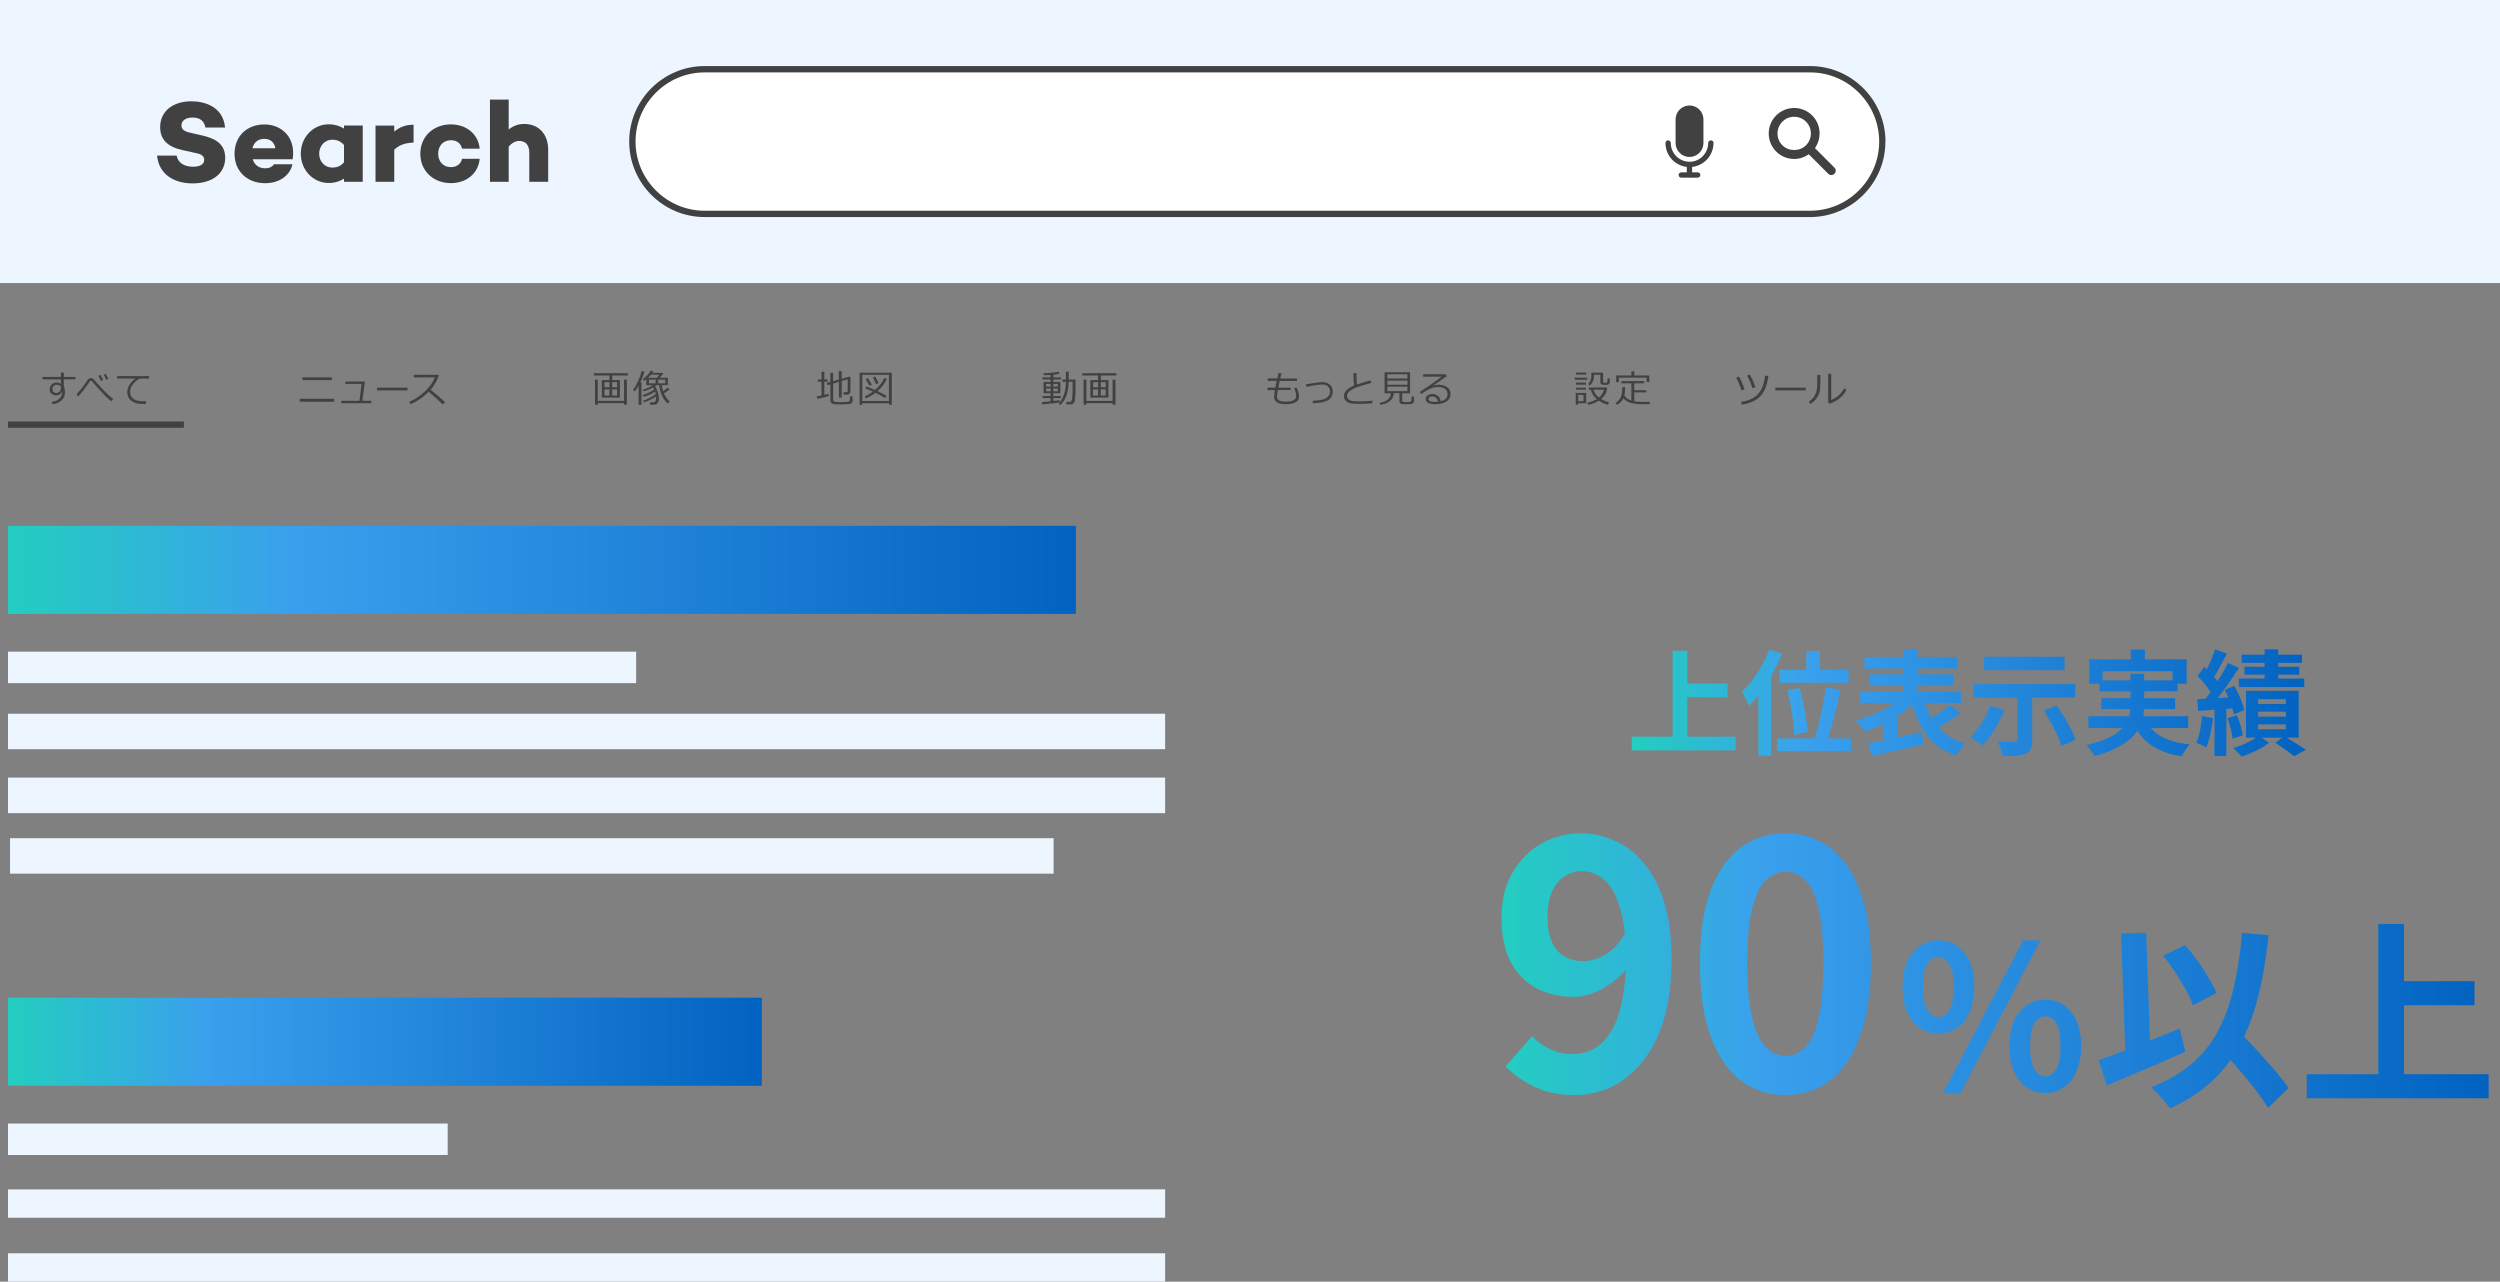
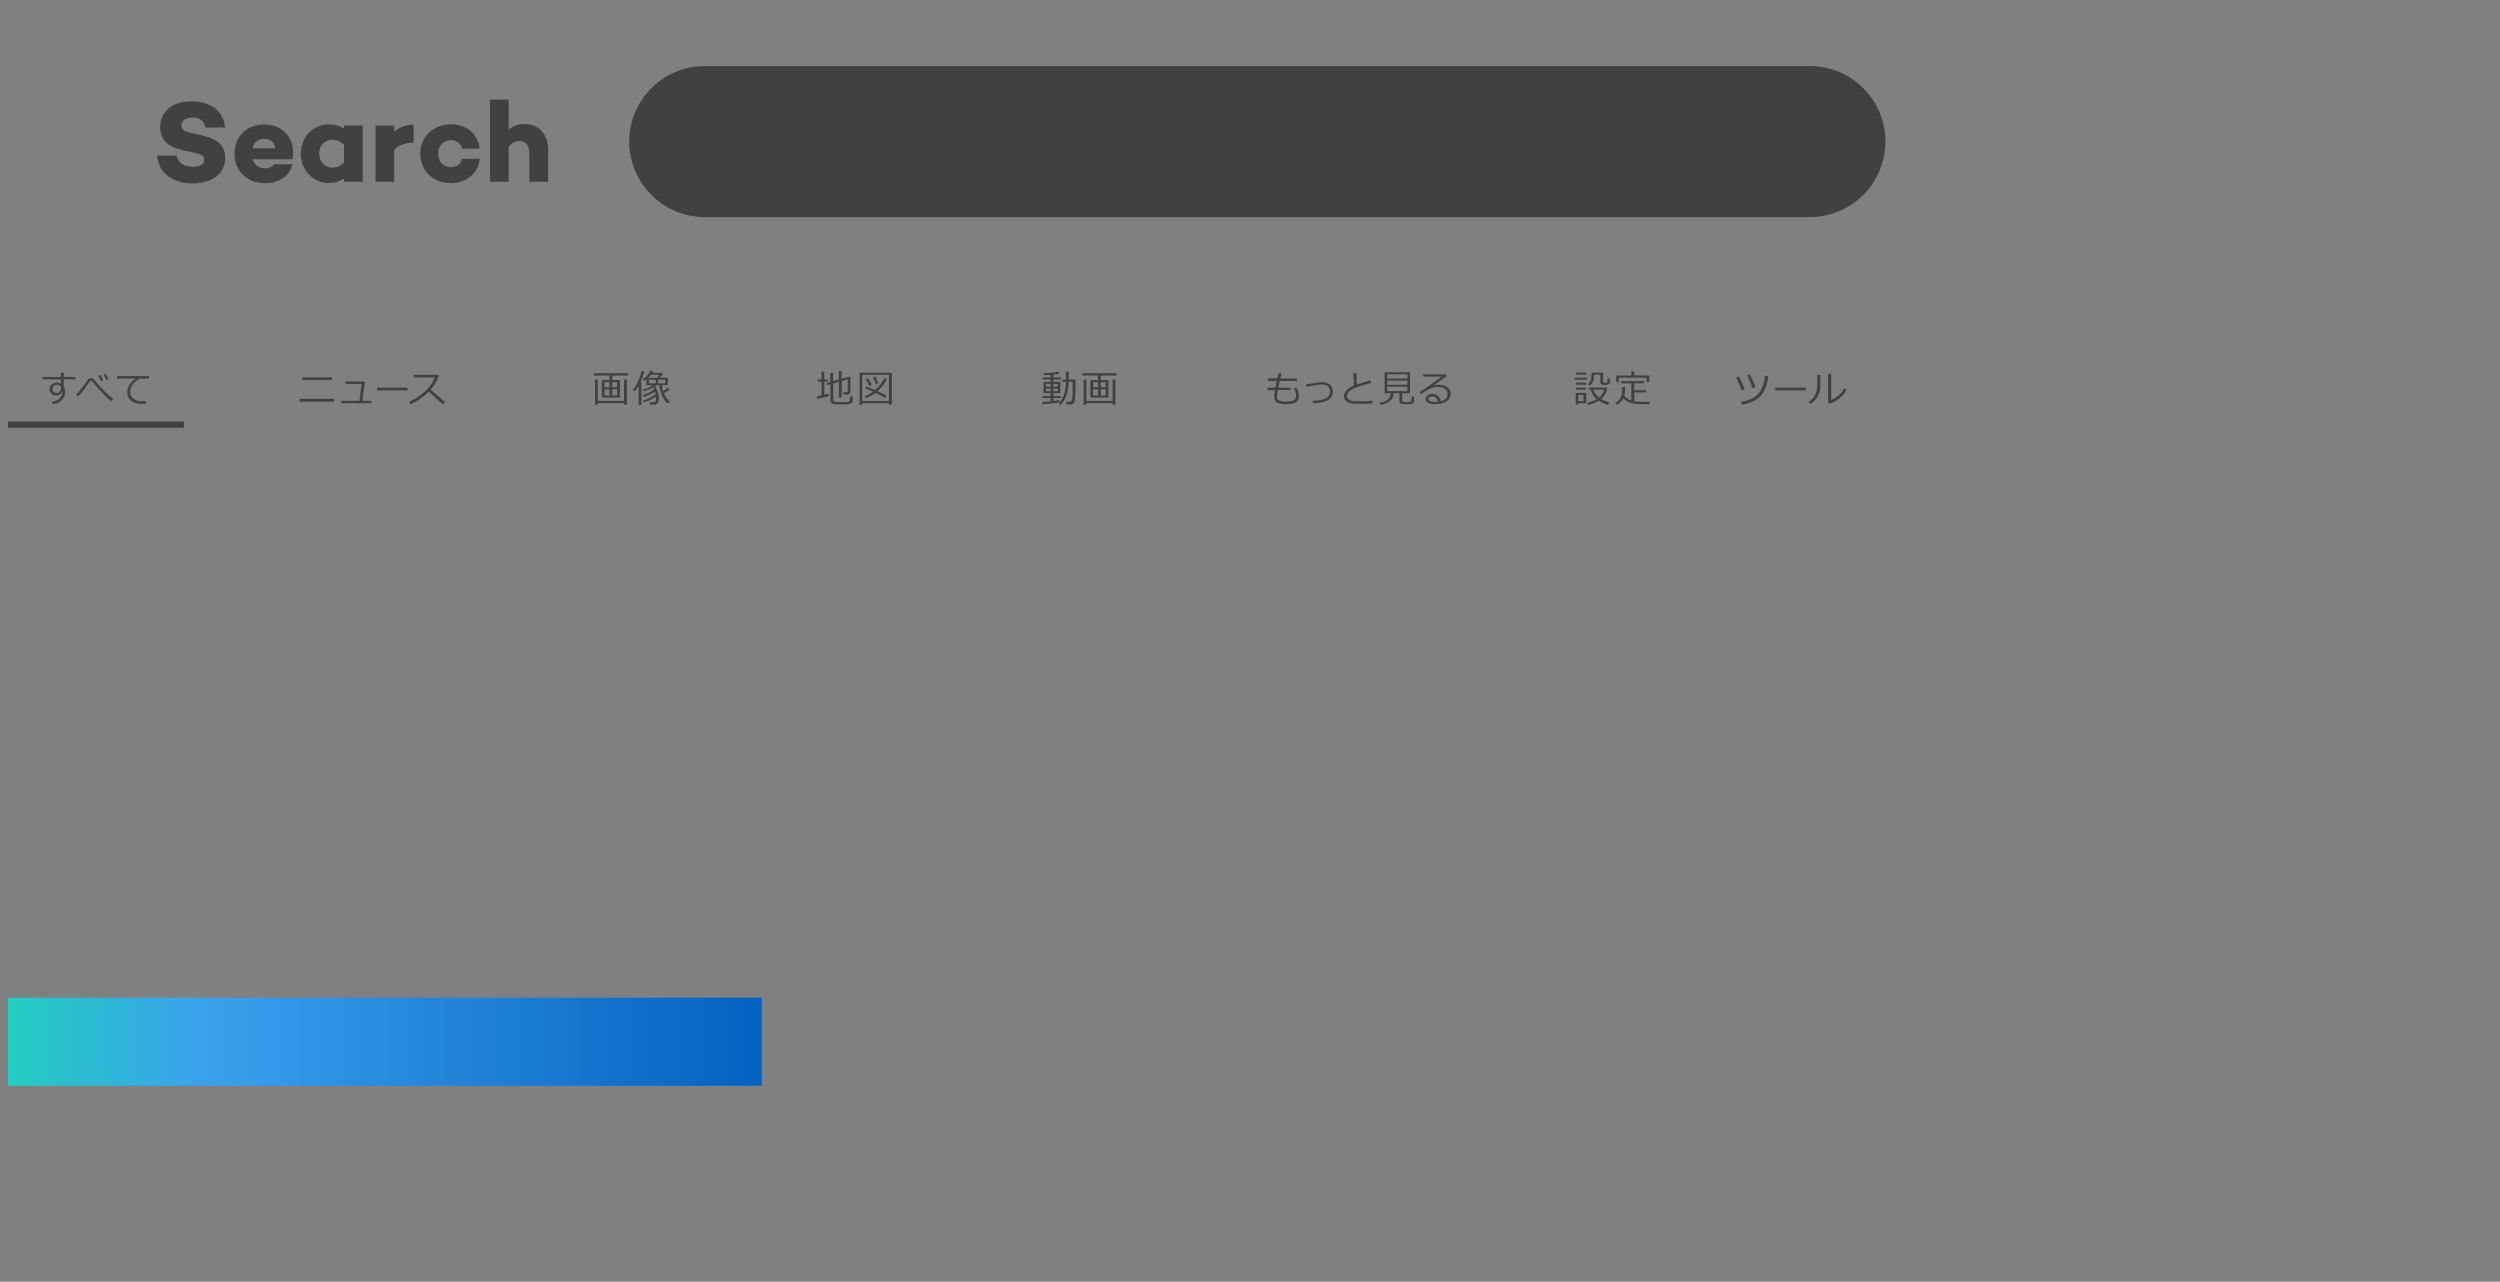
<svg xmlns="http://www.w3.org/2000/svg" x="0" y="0" viewBox="0 0 560 287.091" width="560" height="287.091">
  <rect x="0" y="0" width="560" height="287.091" fill="#808080" stroke="none" />
  <defs>
    <linearGradient id="g1" x1="1.794" y1="233.347" x2="170.638" y2="233.347" gradientUnits="userSpaceOnUse">
      <stop offset="0" stop-color="#23cec0" />
      <stop offset=".264" stop-color="#3aa0ed" />
      <stop offset="1" stop-color="#0262c1" />
    </linearGradient>
    <linearGradient id="g2" x1="1.794" y1="127.651" x2="240.99" y2="127.651" gradientUnits="userSpaceOnUse">
      <stop offset="0" stop-color="#23cec0" />
      <stop offset=".264" stop-color="#3aa0ed" />
      <stop offset="1" stop-color="#0262c1" />
    </linearGradient>
    <linearGradient id="g3" x1="336.342" y1="217.473" x2="557.452" y2="217.473" gradientUnits="userSpaceOnUse">
      <stop offset="0" stop-color="#23cec0" />
      <stop offset=".264" stop-color="#3aa0ed" />
      <stop offset="1" stop-color="#0262c1" />
    </linearGradient>
    <linearGradient id="g4" x1="365.506" y1="157.459" x2="516.532" y2="157.459" gradientUnits="userSpaceOnUse">
      <stop offset="0" stop-color="#23cec0" />
      <stop offset=".264" stop-color="#3aa0ed" />
      <stop offset="1" stop-color="#0262c1" />
    </linearGradient>
  </defs>
-   <path fill="#edf5ff" d="M560,0v63.405H0V0h560ZM1.794,145.969v7.054h140.703v-7.054H1.794ZM1.794,167.827h259.194v-7.951H1.794v7.951ZM1.794,182.139h259.194v-7.951H1.794v7.951ZM236.006,187.754H2.255v7.951h233.751v-7.951ZM1.794,258.72h98.492v-7.054H1.794v7.054ZM1.794,272.779h259.194v-6.361H1.794v6.361ZM1.794,287.091h259.194v-6.361H1.794v6.361Z" />
  <path fill="url(#g1)" d="M170.638,223.483v19.728H1.794v-19.728h168.844Z" />
-   <path fill="url(#g2)" d="M240.99,117.786v19.729H1.794v-19.729h239.196Z" />
  <path fill="#414141" d="M422.348,31.711h-.016c0,9.309-7.59,16.91-16.884,16.91h-247.622c-9.295,0-16.885-7.602-16.885-16.91s7.59-16.91,16.885-16.91h247.638c9.278,0,16.884,7.602,16.884,16.91ZM1.794,95.823h39.397v-1.417H1.794v1.417ZM13.644,84.985h-4.133v-.548h4.133v-.982h.659v.982h2.605v.548l-.016-.016h-2.605v1.594c.177.322.273.757.273,1.304,0,.725-.273,1.337-.804,1.836-.531.499-1.19.773-1.978.821l-.177-.515c.659-.048,1.206-.274,1.656-.676.45-.403.675-.918.675-1.514v-.274c-.064.322-.225.564-.482.757-.241.177-.547.274-.901.274-.402,0-.74-.129-1.013-.386-.273-.258-.418-.58-.418-.966,0-.435.161-.805.466-1.111.305-.29.691-.435,1.142-.435.338,0,.643.097.917.306v-.998ZM13.644,86.643c-.161-.306-.482-.467-.981-.467-.241,0-.45.097-.643.306-.193.193-.29.419-.273.66,0,.274.08.483.225.644.145.161.354.242.595.242.322,0,.579-.113.788-.322.193-.209.289-.483.306-.838v-.241l-.016.016ZM24.274,84.888c-.225-.483-.434-.87-.627-1.16l-.434.209c.209.338.402.725.595,1.143l.466-.193ZM18.904,87.158c.466-.628.885-1.208,1.238-1.755.064-.081.145-.113.241-.113.08,0,.193.081.193.081l.627.741c1.174,1.305,1.978,2.174,2.396,2.593.418.419.868.821,1.319,1.176l.45-.547h-.016c-.708-.515-1.479-1.208-2.299-2.078-.82-.87-1.479-1.594-1.962-2.19-.209-.258-.45-.37-.724-.37-.161,0-.289.032-.418.097-.129.064-.241.161-.322.29-.096.129-.209.29-.338.515-.74,1.095-1.479,2.013-2.187,2.754l.418.451c.45-.483.917-1.031,1.383-1.643ZM23.084,85.129l.016-.016c-.177-.387-.386-.773-.627-1.143l-.45.209c.193.338.402.725.595,1.159l.466-.209ZM29.018,86.175c-.338.548-.515,1.095-.515,1.643,0,.403.064.757.209,1.063.129.322.354.596.627.837.289.242.611.419.981.531.37.129.724.193,1.061.209.338.032.756.032,1.27.032h.016l.048-.612h-.498c-.708,0-1.27-.081-1.688-.226-.418-.145-.756-.37-1.013-.693-.241-.322-.37-.709-.37-1.192,0-.628.225-1.208.707-1.788.466-.564.965-.966,1.463-1.176h2.074v-.564h-7.172v.548h4.133c-.563.387-.997.837-1.335,1.385ZM67.737,85.13h6.593v-.612h-6.593v.612ZM67.142,89.994h7.703v-.66h-7.703v.66ZM81.744,85.468h-4.374v.531h3.634l-.498,3.785h-4.084v.532h6.754v-.532h-2.01l.579-4.316ZM84.462,87.448h6.818v-.612h-6.818v.612ZM98.308,84.1l-.177-.145h-5.435v.58h4.695c-.45,1.192-1.238,2.287-2.364,3.286-1.126.998-2.235,1.723-3.377,2.19l.306.531c1.367-.548,2.718-1.466,4.084-2.786,1.302,1.111,2.332,2.045,3.088,2.818l.579-.451.016-.016c-1.335-1.224-2.428-2.158-3.265-2.818.852-.95,1.463-2.029,1.849-3.189ZM139.779,89.801h-5.87v-4.751h-.627v5.605h.627v-.354h5.87v.354h.643v-5.605h-.643v4.751ZM133.009,83.601h7.638v.515h-3.489v1.015h1.704v3.93h-4.052v-3.93h1.704v-1.015h-3.505v-.515ZM136.514,87.224h-1.109v1.353h1.109v-1.353ZM136.514,85.614h-1.109v1.127h1.109v-1.127ZM137.141,86.741h1.078v-1.127h-1.078v1.127ZM137.141,88.577h1.078v-1.353h-1.078v1.353ZM144.362,83.23l-.643-.113c-.161.725-.418,1.466-.772,2.222-.353.773-.739,1.433-1.141,1.997l.386.354c.289-.354.562-.789.852-1.321v4.348l.016-.032h.627v-5.041h-.241c.418-.87.723-1.675.916-2.416ZM148.752,88.191c.386.757.804,1.353,1.287,1.804l-.466.403c-.563-.483-.997-1.111-1.319-1.868-.322-.757-.515-1.514-.579-2.255h-.595c-.096.081-.209.161-.338.242.563.934.853,1.868.853,2.754,0,.209-.016.387-.065.548-.048.161-.096.306-.177.419-.08.113-.176.209-.305.274-.113.064-.241.113-.37.129-.129.016-.354.032-.691.032h-.354l-.081-.548h.628c.193,0,.337-.032.45-.081.112-.048.193-.145.241-.274.064-.129.08-.322.096-.612v-.354c-.804.548-1.704.999-2.733,1.337l.016.048-.193-.435c1.077-.354,2.026-.854,2.846-1.482-.032-.193-.096-.37-.161-.564-.707.499-1.576.886-2.573,1.192l-.176-.419c1.045-.338,1.897-.757,2.556-1.256-.064-.145-.144-.29-.225-.435-.707.386-1.415.66-2.138.87l-.161-.386c.9-.258,1.656-.58,2.267-.982h-1.511v-1.353c-.161.129-.338.258-.531.386l-.306-.354c.322-.209.66-.515,1.013-.886.37-.386.628-.725.788-1.047l.611.129c-.064.129-.128.258-.193.354h2.203l.193.145c-.112.193-.386.515-.804.95h1.85v1.659h-1.351c.064.499.161.966.289,1.369.418-.29.756-.564,1.013-.821l.435.403c-.306.258-.74.564-1.271.886,0,.016.016.048.032.081ZM146.871,85.05h-1.495v.821h1.495v-.821ZM147.128,84.631c.274-.29.467-.515.563-.693h-1.849c-.209.242-.434.467-.692.693h1.978ZM149.01,85.872v-.821h-1.576v.821h1.576ZM184.645,88.433v-2.931h.739v-.499h-.739v-1.739h-.628v1.739h-.836v.499h.836v3.076c-.386.08-.739.145-1.061.209l.129.564h.016c1.206-.242,2.058-.467,2.557-.676l-.049-.483c-.209.065-.546.145-.964.242ZM190.369,89.464c-.016.193-.048.322-.096.386-.049.065-.113.097-.193.129-.081.016-.306.048-.676.064-.37.032-.739.032-1.077.032-.772,0-1.254-.048-1.431-.113-.177-.081-.258-.209-.258-.419v-3.624l1.271-.37v3.511h.643v-3.704l1.335-.387v2.545c0,.226-.129.338-.386.338h-.595l.08.548h.692c.257,0,.45-.064.595-.209.144-.145.225-.322.225-.547v-3.157l-.177-.145-1.785.499v-1.707h-.643v1.884l-1.271.354v-1.836h-.627v2.013l-.788.226.113.515.675-.193.016.032v3.607c0,.209.065.37.177.515.113.129.274.225.467.258.209.032.498.064.884.064.386.016.675.016.868.016.338,0,.692-.016,1.029-.016.338-.016.579-.048.724-.048.145-.016.273-.048.402-.113.129-.064.241-.145.306-.242.08-.097.112-.209.112-.338v-1.015l-.579-.064c0,.274-.016.515-.032.709ZM195.306,86.162c-.434-.741-.739-1.24-.9-1.482l-.515.242c.225.322.515.821.869,1.498l.546-.258ZM196.786,85.84c-.193-.467-.434-.966-.708-1.482l-.546.193c.385.773.627,1.272.707,1.498l.547-.209ZM192.557,83.489h7.204v7.183h-.627v-.354h-5.982v.354h-.595v-7.183ZM193.152,89.818h5.965v-5.862h-5.965v5.862ZM198.667,84.874l-.595-.193c-.434.982-1.125,1.884-2.074,2.69-.852-.387-1.496-.644-1.93-.789l-.241.435c.498.177,1.061.419,1.721.709-.595.435-1.206.789-1.85,1.047l.258.451c.739-.274,1.447-.693,2.154-1.224.965.451,1.673.837,2.139,1.176v-.032l.338-.483c-.354-.242-1.029-.58-2.026-1.047.932-.805,1.64-1.723,2.106-2.738ZM239.394,83.247h-.627v1.771h-.788v.499h.788c-.016,1.159-.177,2.142-.483,2.979-.305.838-.691,1.466-1.157,1.884l.402.338c.579-.531,1.029-1.224,1.35-2.11.306-.886.499-1.917.499-3.092h.884v1.627c0,.934-.032,1.594-.08,1.997s-.129.644-.225.741c-.097.097-.258.145-.467.145h-.659l.064.564.033.016c.675-.016,1.061-.032,1.125-.032.097-.016.193-.064.29-.113.08-.064.161-.129.225-.209.048-.081.096-.177.128-.274.065-.193.097-.531.145-1.015.048-.483.081-1.047.081-1.675v-2.271h-1.528v-1.771ZM237.352,90.107c-.451.129-1.721.29-3.843.483l-.129-.515c.354-.016.997-.081,1.93-.193v-.709h-1.769v-.467h1.769v-.628h-1.544v-2.528h1.544v-.548h-1.785v-.467h1.785v-.548c-.579.048-1.062.064-1.416.064h-.064l-.064-.451c1.334-.032,2.46-.145,3.361-.338l.209.467c-.306.064-.756.129-1.383.193v.612h1.72v.467h-1.72v.548h1.56v2.528h-1.56v.628h1.672v.467h-1.672v.644c.723-.081,1.19-.145,1.399-.177v.467ZM235.937,86.612h1.013v-.612h-1.013v.612ZM235.342,87.031h-1.013v.612h1.013v-.612ZM235.342,86h-1.013v.612h1.013v-.612ZM235.937,87.643h1.013v-.612h-1.013v.612ZM242.437,83.602h7.638v.515h-3.49v1.015h1.705v3.93h-4.052v-3.93h1.72v-1.015h-3.521v-.515ZM245.958,87.225h-1.109v1.353h1.109v-1.353ZM246.585,86.742h1.078v-1.127h-1.078v1.127ZM246.585,88.578h1.078v-1.353h-1.078v1.353ZM245.974,85.615h-1.109v1.127h1.109v-1.127ZM249.222,89.802h-5.869v-4.751h-.627v5.605h.627v-.354h5.869v.354h.644v-5.605h-.644v4.751ZM289.87,86.984c.305.564.466,1.143.466,1.755,0,.821-.788,1.224-2.364,1.224-1.286,0-1.929-.354-1.929-1.063,0-.258.064-.773.193-1.546h2.862l.016.032v-.548h-2.766c.08-.483.193-.982.306-1.498h3.859v-.564h-3.731l.274-1.16-.66-.048c-.128.531-.241.918-.289,1.192h-2.123v.564h1.994c-.144.644-.241,1.143-.305,1.498h-1.753v.548h1.656c-.112.692-.161,1.208-.161,1.514,0,1.111.853,1.659,2.557,1.659,2.01,0,3.007-.58,3.007-1.723,0-.66-.193-1.337-.579-2.013l-.53.177ZM296.221,85.598c-.354,0-.917.065-1.673.177l-2.01.306.08.564c1.737-.338,2.943-.515,3.635-.515.482,0,.9.145,1.206.435.305.29.466.677.466,1.16,0,.644-.305,1.143-.9,1.482-.595.338-1.609.531-3.024.564l.097.531v.016c1.608-.032,2.75-.274,3.425-.709.675-.435,1.013-1.063,1.013-1.884,0-.644-.209-1.16-.643-1.546-.418-.387-.981-.58-1.672-.58ZM303.473,89.881c-.37-.032-.675-.064-.884-.145-.225-.081-.386-.177-.515-.274-.112-.113-.209-.225-.273-.338-.049-.113-.081-.258-.081-.403,0-.306.113-.58.338-.854.225-.258.563-.515,1.013-.757.45-.242,1.142-.483,2.058-.757.917-.274,1.592-.467,2.026-.58l-.176-.58c-1.496.435-2.509.741-3.04.934-.048-.789-.08-1.514-.08-2.158v-.37h-.691c.016.982.048,1.9.128,2.77-1.495.628-2.251,1.417-2.251,2.367,0,.274.048.515.161.725.112.209.289.387.514.548.225.145.499.258.788.322.29.064.676.113,1.126.113.45.016.884.016,1.27.016.901,0,1.737-.048,2.525-.129v-.58c-.82.097-1.737.145-2.75.145-.434,0-.836,0-1.206-.016ZM316.192,88.77l.547.081v.998c0,.209-.064.37-.209.483-.145.113-.354.177-.627.193s-.531.032-.772.032c-.161,0-.386,0-.659-.016-.274,0-.45-.016-.531-.048-.08-.016-.145-.048-.225-.113s-.145-.129-.177-.226c-.048-.097-.064-.209-.064-.338v-1.755h-1.254c-.065.515-.193.934-.402,1.24-.21.322-.531.612-.997.87-.451.258-.997.435-1.641.499v.032l-.16-.467c.691-.097,1.27-.306,1.736-.644.467-.354.724-.837.788-1.498h-1.399v-4.703h5.709v4.703h-1.769v1.643c0,.129.048.209.145.258.096.048.369.081.82.081.048,0,.177,0,.402-.016.225-.016.37-.032.434-.048.048-.016.112-.064.161-.129.048-.064.08-.177.112-.338.016-.161.032-.419.032-.773ZM310.757,84.792h4.503v-.95h-4.503v.95ZM310.757,86.177h4.503v-.918h-4.503v.918ZM315.26,87.61v-.999h-4.503v.999h4.503ZM324.924,88.223c0,.757-.305,1.321-.932,1.723-.627.403-1.447.596-2.493.596-1.431,0-2.154-.403-2.154-1.192,0-.306.144-.58.45-.789.289-.209.627-.322.981-.322.498,0,.916.145,1.27.419s.579.676.659,1.192v.032c1.029-.242,1.544-.773,1.544-1.594,0-.499-.193-.886-.563-1.176-.386-.274-.884-.419-1.511-.419-.435,0-.869.048-1.271.161-.418.113-.884.338-1.431.676-.531.338-.916.596-1.125.773l-.306-.515c1.672-1.079,3.313-2.222,4.905-3.414h-4.165v-.531h5.033l.289.419-2.91,2.013.032.048c.338-.097.675-.145.997-.145.788,0,1.431.177,1.946.548.514.354.755.87.755,1.498ZM322.105,89.98c-.163-.778-.595-1.177-1.281-1.177-.225,0-.418.048-.595.161-.177.113-.257.258-.257.435,0,.419.482.628,1.463.628.203,0,.436-.017.67-.047ZM360.05,85.469c-.016.097-.048.161-.096.209-.048.048-.113.064-.209.064h-.37c-.177-.016-.273-.129-.273-.306v-1.965h-2.638v.693c0,.805-.241,1.417-.723,1.852l.354.354c.643-.515.964-1.272.964-2.223v-.209h1.416v1.691c0,.145.048.274.144.37.097.113.225.177.386.193.145.032.322.032.483.032.112,0,.257,0,.418-.016.177-.016.289-.048.37-.081.08-.032.144-.081.193-.145.048-.048.096-.113.112-.177s.016-.193.016-.403v-.628l-.498-.064c-.016.403-.049.66-.049.757ZM353.023,83.456v.451h2.284v-.451h-2.284ZM358.651,89.382c.483.29,1.078.531,1.818.757l-.322.531c-.756-.209-1.431-.515-2.01-.918-.74.467-1.544.789-2.396.934l-.177-.467c.82-.177,1.528-.451,2.107-.821-.692-.596-1.142-1.305-1.367-2.11h-.418v-.499h4.132c-.08,1.047-.53,1.917-1.367,2.593ZM359.295,87.289h-2.364c.177.644.579,1.24,1.222,1.755.627-.515.997-1.111,1.142-1.755ZM352.718,85.066h2.83v-.467h-2.83v.467ZM353.039,87.289h2.219v-.451h-2.219v.451ZM355.258,85.71h-2.219v.467h2.219v-.467ZM352.959,88.013h2.348v2.319h-1.785v.306h-.563v-2.625ZM353.522,89.865h1.174v-1.401h-1.174v1.401ZM366.079,89.882v-1.981h2.685v-.499h-2.685v-1.53h2.187v-.499h-5.098v.499h2.252v3.849l-.081-.032c-.659-.225-1.158-.58-1.511-1.095h.016c.128-.435.177-1.063.177-1.884h-.628v.145c0,.66-.048,1.16-.144,1.53-.081.371-.242.725-.467,1.047-.225.322-.53.612-.9.837l.321.419c.644-.354,1.11-.837,1.432-1.466.225.274.514.499.868.693s.724.338,1.11.419c.385.081.771.129,1.189.161.402.048,1.062.048,1.962.048h.692l.128-.531c-.659.016-1.125.016-1.383.016-.916,0-1.624-.048-2.122-.145ZM365.42,83.182v.918h-3.393v1.514h.595v-1.015h6.223v.95l-.016.016h.611v-1.466h-3.361v-.918h-.659ZM394.713,86.805c-.354.886-.916,1.594-1.688,2.142-.756.531-1.785.902-3.055,1.079l.192.612c1.866-.274,3.281-.934,4.214-1.949.929-1.028,1.507-2.505,1.733-4.477l-.753-.064c-.064.886-.289,1.772-.643,2.657ZM390.785,87.177c-.255-.701-.463-1.212-.606-1.548-.145-.338-.37-.757-.66-1.272l-.611.258c.531,1.015.933,1.965,1.19,2.834l.687-.272ZM390.79,87.175l-.005.002c.002.005.003.009.005.014v-.016ZM393.234,86.724c-.29-.773-.515-1.321-.659-1.659-.161-.338-.37-.741-.628-1.192l-.595.258c.547,1.015.933,1.949,1.19,2.818l.676-.242.016.016ZM396.112,84.212v-.016c0,.006-.002.01-.003.016h.003ZM397.675,87.448h6.818v-.612h-6.818v.612ZM413.606,87.352v-.032c-.004.008-.009.015-.012.023l.012.009ZM411.677,88.721c-.531.419-1.029.709-1.48.837v-5.83h-.691v6.426l.305.274c.708-.209,1.432-.58,2.171-1.143.716-.558,1.273-1.195,1.612-1.942l-.502-.361c-.418.741-.885,1.321-1.415,1.739ZM407.062,85.725c0,.966-.081,1.707-.242,2.174-.16.467-.386.87-.675,1.224-.289.354-.611.628-.949.838l.306.531c.354-.193.691-.451.997-.773.305-.322.563-.676.772-1.079.209-.387.337-.789.402-1.192.048-.419.08-.95.08-1.594l.016.016v-1.884h-.707v1.739ZM67.377,34.417c0-3.736,2.846-6.57,6.239-6.57,1.367,0,2.509.37,3.441.95v-.677h4.196v12.61h-4.196v-.709c-.933.596-2.075.967-3.441.967-3.393,0-6.239-2.835-6.239-6.571ZM71.493,34.433c0,1.739,1.239,3.107,2.943,3.107.932,0,1.833-.257,2.621-1.175v-3.882c-.772-.902-1.689-1.191-2.621-1.191-1.705,0-2.943,1.401-2.943,3.141ZM117.421,27.766c-1.351,0-2.461.434-3.474,1.239v-6.699h-4.197v18.424h4.197v-7.892c.724-.837,1.56-1.271,2.332-1.271,1.383,0,2.283.853,2.283,2.641v6.522h4.23v-7.183c0-3.575-2.187-5.781-5.371-5.781ZM65.655,34.176c0,.467,0,.967-.08,1.434l-.032-.017.032.081h-8.957c.338,1.143,1.222,2.029,2.814,2.029.884,0,1.56-.339,1.93-.902h4.148c-.595,2.593-3.007,4.235-6.11,4.235-4.117,0-6.866-2.754-6.866-6.587,0-3.833,2.669-6.57,6.689-6.57,3.65,0,6.432,2.512,6.432,6.297ZM61.684,33.211c-.225-1.369-1.142-2.11-2.492-2.11-1.431,0-2.332.838-2.653,2.11h5.146ZM88.313,33.546c.981-.982,2.284-1.53,4.326-1.61v-3.994c-1.865,0-3.217.596-4.326,1.546v-1.352h-4.196v12.594h4.196v-7.183ZM101.034,31.407c1.287,0,2.251.757,2.46,1.9h3.956c-.289-3.237-2.959-5.443-6.432-5.443-3.972,0-6.867,2.738-6.867,6.57s2.894,6.587,6.867,6.587c3.473,0,6.143-2.19,6.432-5.443h-3.956v-.032c-.209,1.143-1.173,1.9-2.46,1.9-1.801,0-2.879-1.304-2.879-3.027,0-1.723,1.094-3.012,2.879-3.012ZM45.137,30.31l-2.461-.564c-1.318-.29-2.025-.693-2.025-1.659,0-1.127,1.013-1.755,2.508-1.755,1.785,0,2.622.918,2.847,2.238h4.406v-.016c-.45-4.751-4.696-5.862-7.542-5.862-4.149,0-6.995,2.239-6.995,5.766,0,2.802,1.624,4.429,5.098,5.185l2.91.645c1.495.274,1.865.901,1.865,1.497,0,.966-.852,1.562-2.492,1.562-2.058,0-3.409-.934-3.698-2.496h-4.374c.418,4.364,4.004,6.232,7.96,6.232,4.406,0,7.301-2.206,7.301-5.733,0-3.044-2.091-4.332-5.307-5.041Z" />
-   <path fill="#fff" d="M404.547,27.251c1.443,1.446,1.456,3.766.051,5.235-.022.019-.049.026-.07.047-.02.02-.027.046-.045.068-1.424,1.358-3.831,1.346-5.226-.052-1.464-1.466-1.464-3.833,0-5.298.691-.709,1.64-1.095,2.637-1.095,1.013,0,1.946.386,2.653,1.095ZM420.937,31.712c0,8.519-6.963,15.493-15.469,15.493h-247.638c-8.507,0-15.47-6.974-15.47-15.493s6.963-15.493,15.47-15.493h247.638c8.506,0,15.469,6.974,15.469,15.493ZM375.332,32.034c0,1.723,1.399,3.124,3.12,3.124s3.119-1.401,3.119-3.124v-5.282c0-1.723-1.399-3.124-3.119-3.124s-3.12,1.401-3.12,3.124v5.282ZM383.841,32.032c0-.322-.273-.596-.595-.596s-.611.274-.611.596c0,2.319-1.881,4.203-4.181,4.203s-4.197-1.884-4.197-4.203c0-.322-.273-.596-.595-.596s-.595.274-.595.596c0,2.77,2.091,5.057,4.776,5.363v1.208h-1.238c-.338,0-.595.274-.595.596s.273.596.595.596h3.682c.338,0,.595-.274.595-.596s-.257-.596-.595-.596h-1.254v-1.208c2.686-.306,4.792-2.593,4.792-5.363h.016ZM410.912,37.542l-4.362-4.369c1.561-2.224,1.363-5.322-.62-7.308-1.077-1.079-2.509-1.675-4.036-1.675s-2.959.596-4.036,1.675c-2.219,2.223-2.219,5.846,0,8.069,1.077,1.079,2.508,1.675,4.036,1.675,1.193,0,2.322-.374,3.275-1.048l4.36,4.366c.193.193.434.29.691.29.241,0,.499-.097.692-.29.386-.386.386-.998,0-1.385Z" />
-   <path fill="url(#g3)" d="M368.246,193.387c-1.883-2.289-4.045-3.968-6.487-5.037-2.392-1.119-4.936-1.679-7.633-1.679-3.206,0-6.157.763-8.854,2.29-2.696,1.526-4.86,3.715-6.488,6.564-1.628,2.799-2.442,6.132-2.442,9.999,0,4.02.686,7.353,2.06,9.999,1.425,2.595,3.359,4.554,5.801,5.877,2.443,1.272,5.216,1.908,8.32,1.908,1.374,0,2.799-.28,4.275-.839,1.475-.56,2.9-1.349,4.273-2.367,1.187-.848,2.213-1.821,3.082-2.917-.111,2.942-.425,5.492-.944,7.65-.611,2.747-1.475,4.961-2.595,6.64-1.068,1.629-2.341,2.825-3.816,3.588-1.476.713-3.028,1.069-4.656,1.069-1.679,0-3.333-.382-4.961-1.145-1.629-.763-2.952-1.73-3.97-2.9l-5.953,6.793c1.679,1.73,3.791,3.231,6.335,4.503,2.595,1.272,5.648,1.908,9.159,1.908,2.799,0,5.496-.585,8.091-1.755,2.595-1.221,4.91-3.079,6.945-5.572,2.086-2.494,3.715-5.649,4.886-9.465,1.17-3.867,1.755-8.473,1.755-13.816,0-4.885-.56-9.083-1.679-12.594-1.069-3.562-2.57-6.463-4.504-8.702ZM359.545,213.844c-1.679.966-3.307,1.45-4.885,1.45-1.628,0-3.053-.356-4.274-1.069-1.171-.712-2.086-1.781-2.747-3.206-.662-1.475-.993-3.307-.993-5.495,0-2.341.331-4.275.993-5.802.712-1.526,1.653-2.671,2.823-3.434,1.17-.763,2.443-1.145,3.816-1.145,1.883,0,3.563.636,5.038,1.909,1.476,1.221,2.646,3.257,3.511,6.106.539,1.676.917,3.695,1.139,6.058-1.333,2.154-2.806,3.697-4.421,4.628ZM487.237,217.73c-.89-1.335-1.795-2.553-2.716-3.651l4.943-2.359c.95,1.068,1.884,2.241,2.805,3.517.92,1.276,1.736,2.538,2.449,3.784.742,1.217,1.335,2.345,1.78,3.384l-5.254,2.806c-.356-1.009-.89-2.168-1.602-3.474-.713-1.336-1.514-2.671-2.405-4.007ZM410.011,189.953c-2.85-2.188-6.208-3.282-10.075-3.282-3.817,0-7.175,1.069-10.076,3.206-2.849,2.137-5.088,5.368-6.716,9.693-1.578,4.275-2.366,9.643-2.366,16.106,0,6.513.788,11.984,2.366,16.411,1.628,4.376,3.867,7.684,6.716,9.923,2.901,2.188,6.259,3.281,10.076,3.281,3.867,0,7.225-1.094,10.075-3.281,2.849-2.239,5.063-5.547,6.64-9.923,1.629-4.427,2.443-9.898,2.443-16.411,0-6.463-.814-11.831-2.443-16.106-1.577-4.274-3.791-7.48-6.64-9.617ZM407.34,228.193c-.713,3.002-1.705,5.14-2.977,6.412s-2.748,1.908-4.427,1.908c-1.578,0-3.028-.636-4.351-1.908-1.272-1.272-2.29-3.41-3.053-6.412-.763-3.053-1.144-7.226-1.144-12.517,0-5.242.381-9.338,1.144-12.289.763-3.003,1.781-5.089,3.053-6.259,1.323-1.221,2.773-1.832,4.351-1.832,1.679,0,3.155.61,4.427,1.832,1.272,1.17,2.264,3.256,2.977,6.259.712,2.951,1.068,7.047,1.068,12.289,0,5.291-.356,9.464-1.068,12.517ZM483.453,238.257c-2.048.89-4.067,1.751-6.056,2.582-1.959.831-3.784,1.603-5.476,2.315l-1.825-5.699c1.513-.505,3.265-1.142,5.254-1.914.232-.089.466-.181.701-.272l-.924-26.132,5.61-.223.855,24.165c.026-.011.053-.022.08-.032,2.226-.891,4.423-1.781,6.59-2.671l1.246,5.209c-1.989.89-4.007,1.781-6.055,2.672ZM510.212,240.527c.979,1.158,1.781,2.227,2.404,3.206l-4.586,4.452c-.564-1.009-1.32-2.137-2.27-3.383-.92-1.217-1.93-2.479-3.029-3.785-.988-1.208-2.015-2.402-3.08-3.585-1.253,1.757-2.674,3.368-4.265,4.831-2.553,2.375-5.655,4.379-9.306,6.011-.267-.386-.654-.875-1.158-1.469-.505-.593-1.039-1.202-1.603-1.826-.564-.593-1.068-1.068-1.513-1.425,3.561-1.365,6.545-3.072,8.949-5.12,2.434-2.048,4.422-4.482,5.966-7.301,1.543-2.85,2.745-6.1,3.606-9.751.861-3.681,1.5-7.822,1.915-12.423l5.922.534c-.534,5.046-1.306,9.602-2.315,13.669-.828,3.312-1.888,6.335-3.175,9.067.282.297.568.6.859.907,1.187,1.216,2.345,2.463,3.473,3.74,1.157,1.246,2.226,2.464,3.206,3.651ZM557.452,240.616v5.388h-40.739v-5.388h16.028v-33.661h5.743v12.823h15.807v5.388h-15.807v15.45h18.968ZM441.206,226.68c.683-1.573,1.024-3.457,1.024-5.654s-.341-4.067-1.024-5.61c-.683-1.544-1.633-2.716-2.85-3.518-1.187-.831-2.581-1.247-4.184-1.247-1.544,0-2.924.416-4.141,1.247-1.217.802-2.167,1.974-2.849,3.518-.683,1.543-1.025,3.414-1.025,5.61s.342,4.081,1.025,5.654c.682,1.574,1.632,2.776,2.849,3.607s2.597,1.247,4.141,1.247c1.603,0,2.997-.416,4.184-1.247,1.217-.831,2.167-2.033,2.85-3.607ZM436.576,226.28c-.653,1.039-1.454,1.558-2.404,1.558s-1.767-.519-2.449-1.558c-.653-1.068-.98-2.82-.98-5.254,0-2.404.327-4.112.98-5.121.682-1.039,1.499-1.559,2.449-1.559.95,0,1.751.52,2.404,1.559.683,1.009,1.024,2.717,1.024,5.121,0,2.434-.341,4.186-1.024,5.254ZM457.057,210.651l-17.899,34.195h-3.918l17.944-34.195h3.873ZM462.267,225.167c-1.188-.831-2.554-1.247-4.097-1.247-1.573,0-2.969.416-4.186,1.247-1.187.801-2.137,1.974-2.849,3.517-.683,1.544-1.024,3.429-1.024,5.655,0,2.196.341,4.081,1.024,5.654.712,1.573,1.662,2.776,2.849,3.607,1.217.832,2.613,1.246,4.186,1.246,1.543,0,2.909-.414,4.097-1.246,1.217-.831,2.167-2.034,2.849-3.607.712-1.573,1.069-3.458,1.069-5.654,0-2.226-.357-4.111-1.069-5.655-.682-1.543-1.633-2.716-2.849-3.517ZM460.574,239.549c-.653,1.038-1.454,1.557-2.404,1.557-.979,0-1.795-.519-2.448-1.557-.653-1.069-.981-2.806-.981-5.21,0-2.464.328-4.186.981-5.165.653-1.009,1.469-1.514,2.448-1.514.95,0,1.751.505,2.404,1.514.653.979.98,2.701.98,5.165,0,2.404-.327,4.141-.98,5.21Z" />
-   <path fill="url(#g4)" d="M409.451,165.396h5.183v2.875h-16.537v-2.875h8.415c.225-.673.441-1.419.642-2.238.255-.984.492-2.011.712-3.08.238-1.068.45-2.12.637-3.155.186-1.051.339-2.044.458-2.976l3.308.534c-.204,1.034-.434,2.095-.688,3.18-.254,1.086-.518,2.146-.789,3.181-.271,1.035-.551,2.027-.839,2.977-.173.559-.341,1.084-.502,1.577ZM377.947,156.187h9.032v-3.079h-9.032v-7.327h-3.282v19.234h-9.159v3.079h23.279v-3.079h-10.838v-8.828ZM396.341,145.525c-.475,1.187-1.034,2.366-1.679,3.537-.644,1.17-1.357,2.256-2.138,3.257-.763,1-1.551,1.882-2.365,2.645.17.238.365.56.585.967.221.407.424.815.61,1.222.187.407.331.737.433.992.714-.714,1.409-1.508,2.086-2.379v13.522h2.9v-17.886c.12-.211.24-.422.357-.636.797-1.442,1.484-2.875,2.06-4.3l-2.849-.941ZM403.135,154.124l-2.748.458c.271,1.103.517,2.274.737,3.512.22,1.221.399,2.4.534,3.536.136,1.137.221,2.13.255,2.978l3.002-.637c-.034-.831-.143-1.806-.33-2.926-.17-1.136-.382-2.306-.637-3.511-.254-1.221-.525-2.358-.813-3.41ZM434.173,162.926c.32-.175.652-.36.994-.557.678-.39,1.365-.806,2.061-1.247.695-.458,1.365-.916,2.009-1.374l-2.544-1.908c-.458.441-1.001.899-1.629,1.374-.61.475-1.246.933-1.908,1.374-.154.106-.308.205-.458.305-.607-1.048-1.11-2.184-1.51-3.409h8.1v-2.595h-9.795v-1.425h8.015v-2.417h-8.015v-1.298h9.007v-2.594h-9.007v-1.705h-3.079v1.705h-8.777v2.594h8.777v1.298h-7.581v2.417h7.581v1.425h-9.719v2.595h7.758c-.025.016-.049.034-.074.05-.797.543-1.67,1.061-2.62,1.553-.95.492-1.942.932-2.977,1.322-1.034.391-2.053.722-3.053.994.22.203.45.457.687.762.254.289.491.586.712.891.237.305.424.577.56.814,1.051-.322,2.103-.713,3.155-1.17.359-.163.715-.333,1.068-.507v3.645c-1.302.25-2.464.468-3.485.653l.916,2.824c1.068-.238,2.23-.492,3.485-.763,1.272-.271,2.587-.56,3.944-.865,1.373-.305,2.722-.611,4.045-.916l-.28-2.748c-1.442.322-2.9.636-4.376.941-.394.083-.785.161-1.171.241v-4.754c.604-.396,1.182-.806,1.731-1.237.577-.444,1.114-.9,1.612-1.366.507,1.669,1.113,3.186,1.822,4.547.865,1.628,1.951,3.028,3.257,4.198,1.323,1.153,2.926,2.052,4.809,2.696.152-.271.339-.585.559-.941.221-.339.459-.67.713-.992.255-.305.492-.569.712-.789-1.73-.492-3.214-1.213-4.452-2.162-.574-.449-1.1-.943-1.579-1.479ZM507.271,149.342h-4.529v1.781h4.529v.866h-5.776v1.908h14.655v-1.908h-5.826v-.866h4.707v-1.781h-4.707v-.865h5.318v-1.831h-5.318v-1.196h-3.053v1.196h-5.139v1.831h5.139v.865ZM462.466,147.103h-18.039v3.028h18.039v-3.028ZM398.605,152.954h15.495v-2.9h-6.412v-4.249h-3.078v4.249h-6.005v2.9ZM501.902,162.547c-.237-.848-.509-1.62-.814-2.315l-2.137.662c.288.712.535,1.5.738,2.365.221.848.364,1.586.432,2.214l2.265-.763c-.085-.593-.246-1.315-.484-2.163ZM500.401,160.054l2.316-1.018c-.102-.491-.272-1.043-.509-1.654-.22-.627-.484-1.264-.789-1.908-.288-.645-.594-1.255-.916-1.832l-2.162.865c.276.538.537,1.111.786,1.718-.795.051-1.583.102-2.364.153.184-.234.372-.476.56-.726.729-.967,1.459-1.976,2.188-3.028.729-1.051,1.407-2.052,2.035-3.002l-2.493-1.12c-.323.662-.704,1.383-1.145,2.163-.365.647-.756,1.299-1.169,1.957-.115-.163-.241-.334-.383-.506-.133-.162-.271-.324-.412-.486.231-.361.47-.759.717-1.194.356-.645.722-1.306,1.095-1.985.373-.695.729-1.373,1.068-2.035l-2.646-.941c-.17.577-.407,1.221-.712,1.933-.288.713-.594,1.4-.916,2.061-.075.154-.151.305-.225.451-.191-.19-.379-.375-.564-.553l-1.501,2.062c.424.424.857.899,1.298,1.425.441.509.839,1.017,1.195,1.526.156.213.294.418.418.613-.072.101-.142.203-.214.303-.312.437-.62.848-.919,1.234-.669.033-1.287.064-1.854.089l.203,2.646c1.1-.093,2.322-.185,3.664-.278v10.379h2.646v-10.572c.45-.035.899-.076,1.348-.114.165.505.286.963.356,1.374ZM492.819,163.616c-.203,1.068-.492,1.984-.865,2.748.204.067.45.17.738.305.289.119.569.245.84.381.271.136.492.263.661.382.357-.814.662-1.806.916-2.977.272-1.187.475-2.392.611-3.613l-2.443-.433c-.101,1.069-.254,2.138-.458,3.207ZM516.532,167.941l-2.672,1.45c-.305-.254-.695-.56-1.17-.916-.474-.339-.975-.695-1.501-1.068-.525-.374-1.043-.713-1.552-1.018l1.607-1.145h-4.662l1.706,1.12c-.509.407-1.11.806-1.806,1.196-.695.407-1.425.771-2.188,1.094-.746.322-1.467.594-2.162.814-.221-.271-.518-.594-.891-.967-.356-.356-.687-.67-.992-.941.695-.187,1.399-.433,2.111-.738.713-.323,1.383-.653,2.01-.993.352-.2.669-.395.952-.585h-2.223v-10.507h11.804v10.507h-2.686c.387.222.783.459,1.185.712.611.374,1.188.738,1.731,1.094.543.339,1.009.636,1.399.891ZM512.028,162.267h-6.208v1.095h6.208v-1.095ZM512.028,159.417h-6.208v1.095h6.208v-1.095ZM512.028,156.619h-6.208v1.069h6.208v-1.069ZM464.857,153.235h-22.746v3.027h9.771v9.439c0,.17-.052.297-.153.382-.085.068-.247.102-.484.102h-.864c-.407,0-.874-.009-1.4-.026-.508-.016-1.009-.033-1.501-.05.238.458.458.993.662,1.603.22.628.364,1.179.432,1.654,1.103,0,2.078-.034,2.926-.102.848-.051,1.569-.195,2.162-.433.594-.237,1.001-.593,1.222-1.068.22-.475.331-1.137.331-1.984v-9.517h9.642v-3.027ZM484.042,164.913c1.662.95,3.816,1.561,6.462,1.832-.305.323-.636.747-.992,1.273-.339.526-.611.992-.815,1.399-1.933-.305-3.604-.788-5.011-1.45-1.408-.644-2.605-1.493-3.588-2.545-.478-.528-.917-1.111-1.316-1.747-.432.656-.993,1.29-1.686,1.9-.831.747-1.891,1.434-3.18,2.061-1.289.645-2.858,1.222-4.707,1.731-.119-.238-.288-.51-.509-.815-.203-.288-.433-.585-.687-.891-.238-.305-.475-.56-.712-.763,1.764-.407,3.239-.864,4.427-1.373,1.204-.509,2.162-1.061,2.875-1.655.316-.257.598-.521.847-.789h-7.666v-2.645h9.136c.038-.136.072-.272.1-.407.079-.396.132-.795.165-1.197h-6.5v-2.442h6.538v-1.526h-6.946v-1.706h-2.29v-5.469h9.313v-2.189h3.154v2.189h9.338v5.469h-2.036v1.706h-7.454v1.526h6.92v2.442h-6.948c-.034.535-.104,1.069-.208,1.604h10.081v2.645h-8.38c.63.715,1.388,1.326,2.275,1.832ZM480.302,150.946v1.45h6.335v-2.035h-15.622v2.035h6.208v-1.45h3.079ZM448.981,158.959l-3.231-.84c-.458,1.323-1.086,2.622-1.883,3.894-.797,1.272-1.653,2.323-2.569,3.154.271.136.585.314.941.534.356.221.704.451,1.043.688.356.237.637.441.84.61.611-.644,1.212-1.399,1.806-2.264.593-.865,1.154-1.79,1.679-2.774.543-.983,1.001-1.984,1.374-3.002ZM462.364,160.588c-.559-.916-1.12-1.764-1.679-2.545l-2.875,1.171c.542.831,1.076,1.721,1.602,2.671.543.95,1.018,1.883,1.425,2.799.424.899.729,1.696.916,2.391l3.181-1.374c-.238-.729-.585-1.535-1.043-2.417-.458-.898-.967-1.797-1.527-2.696Z" />
</svg>